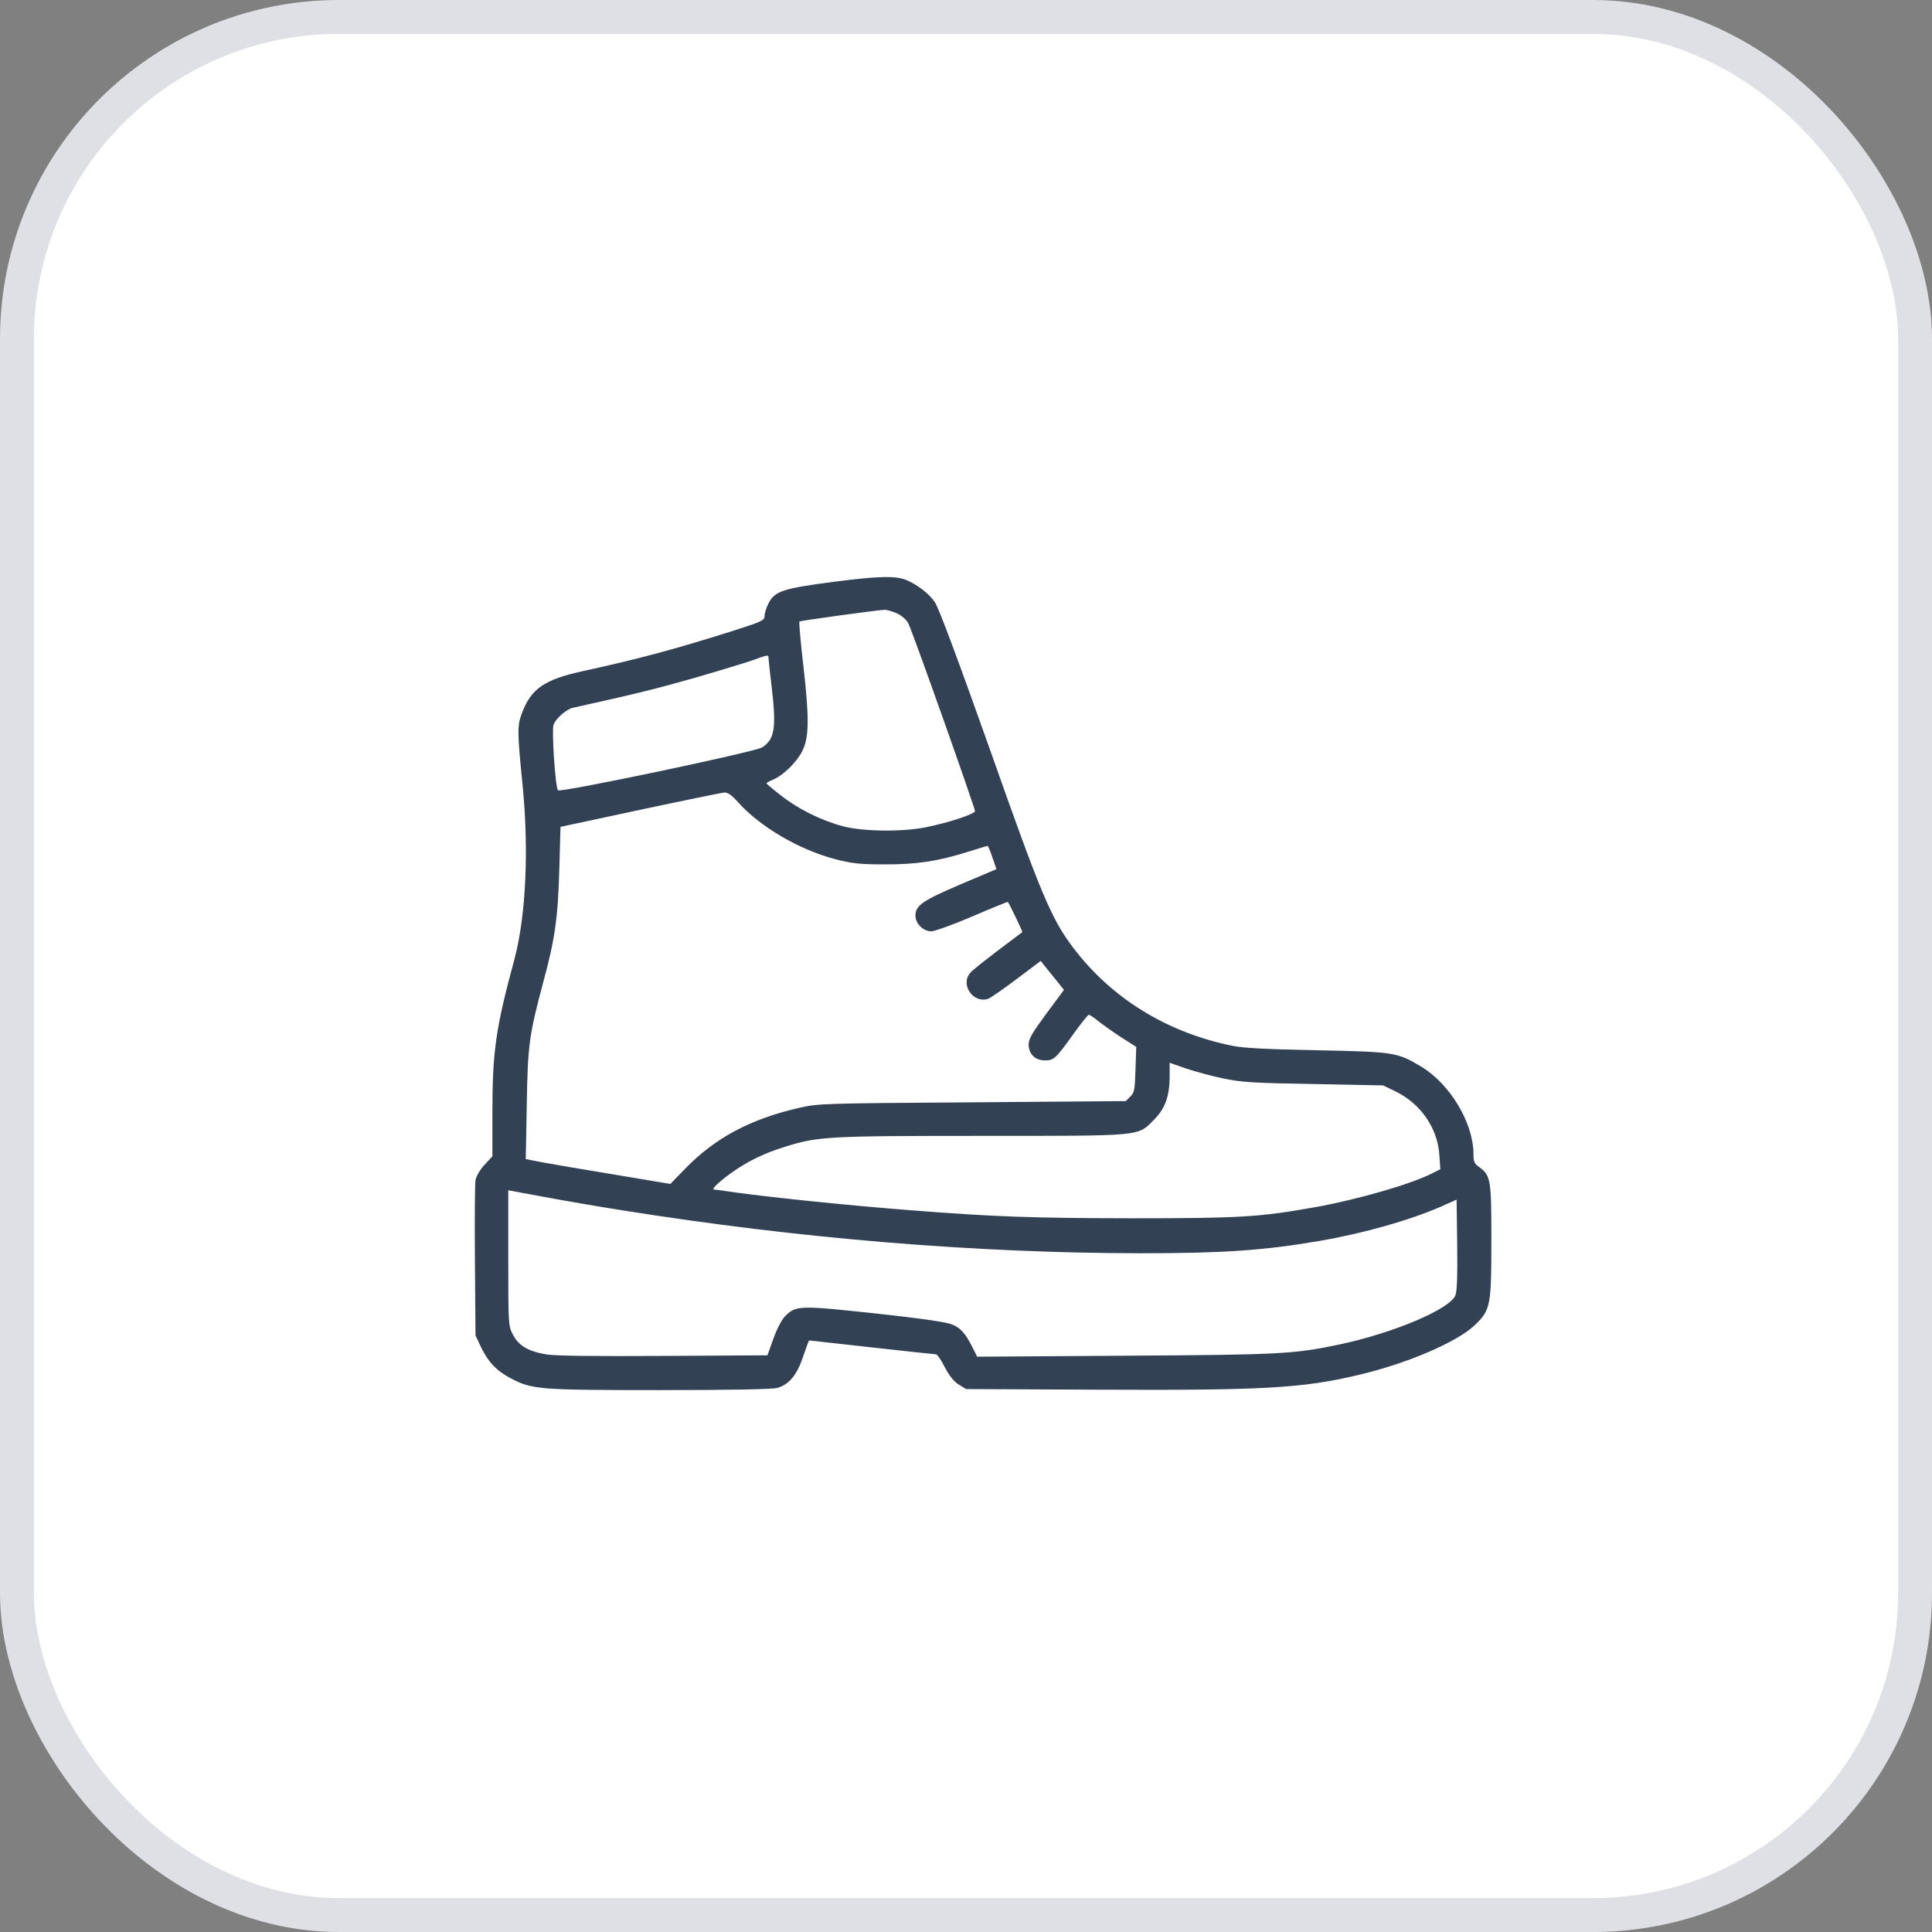
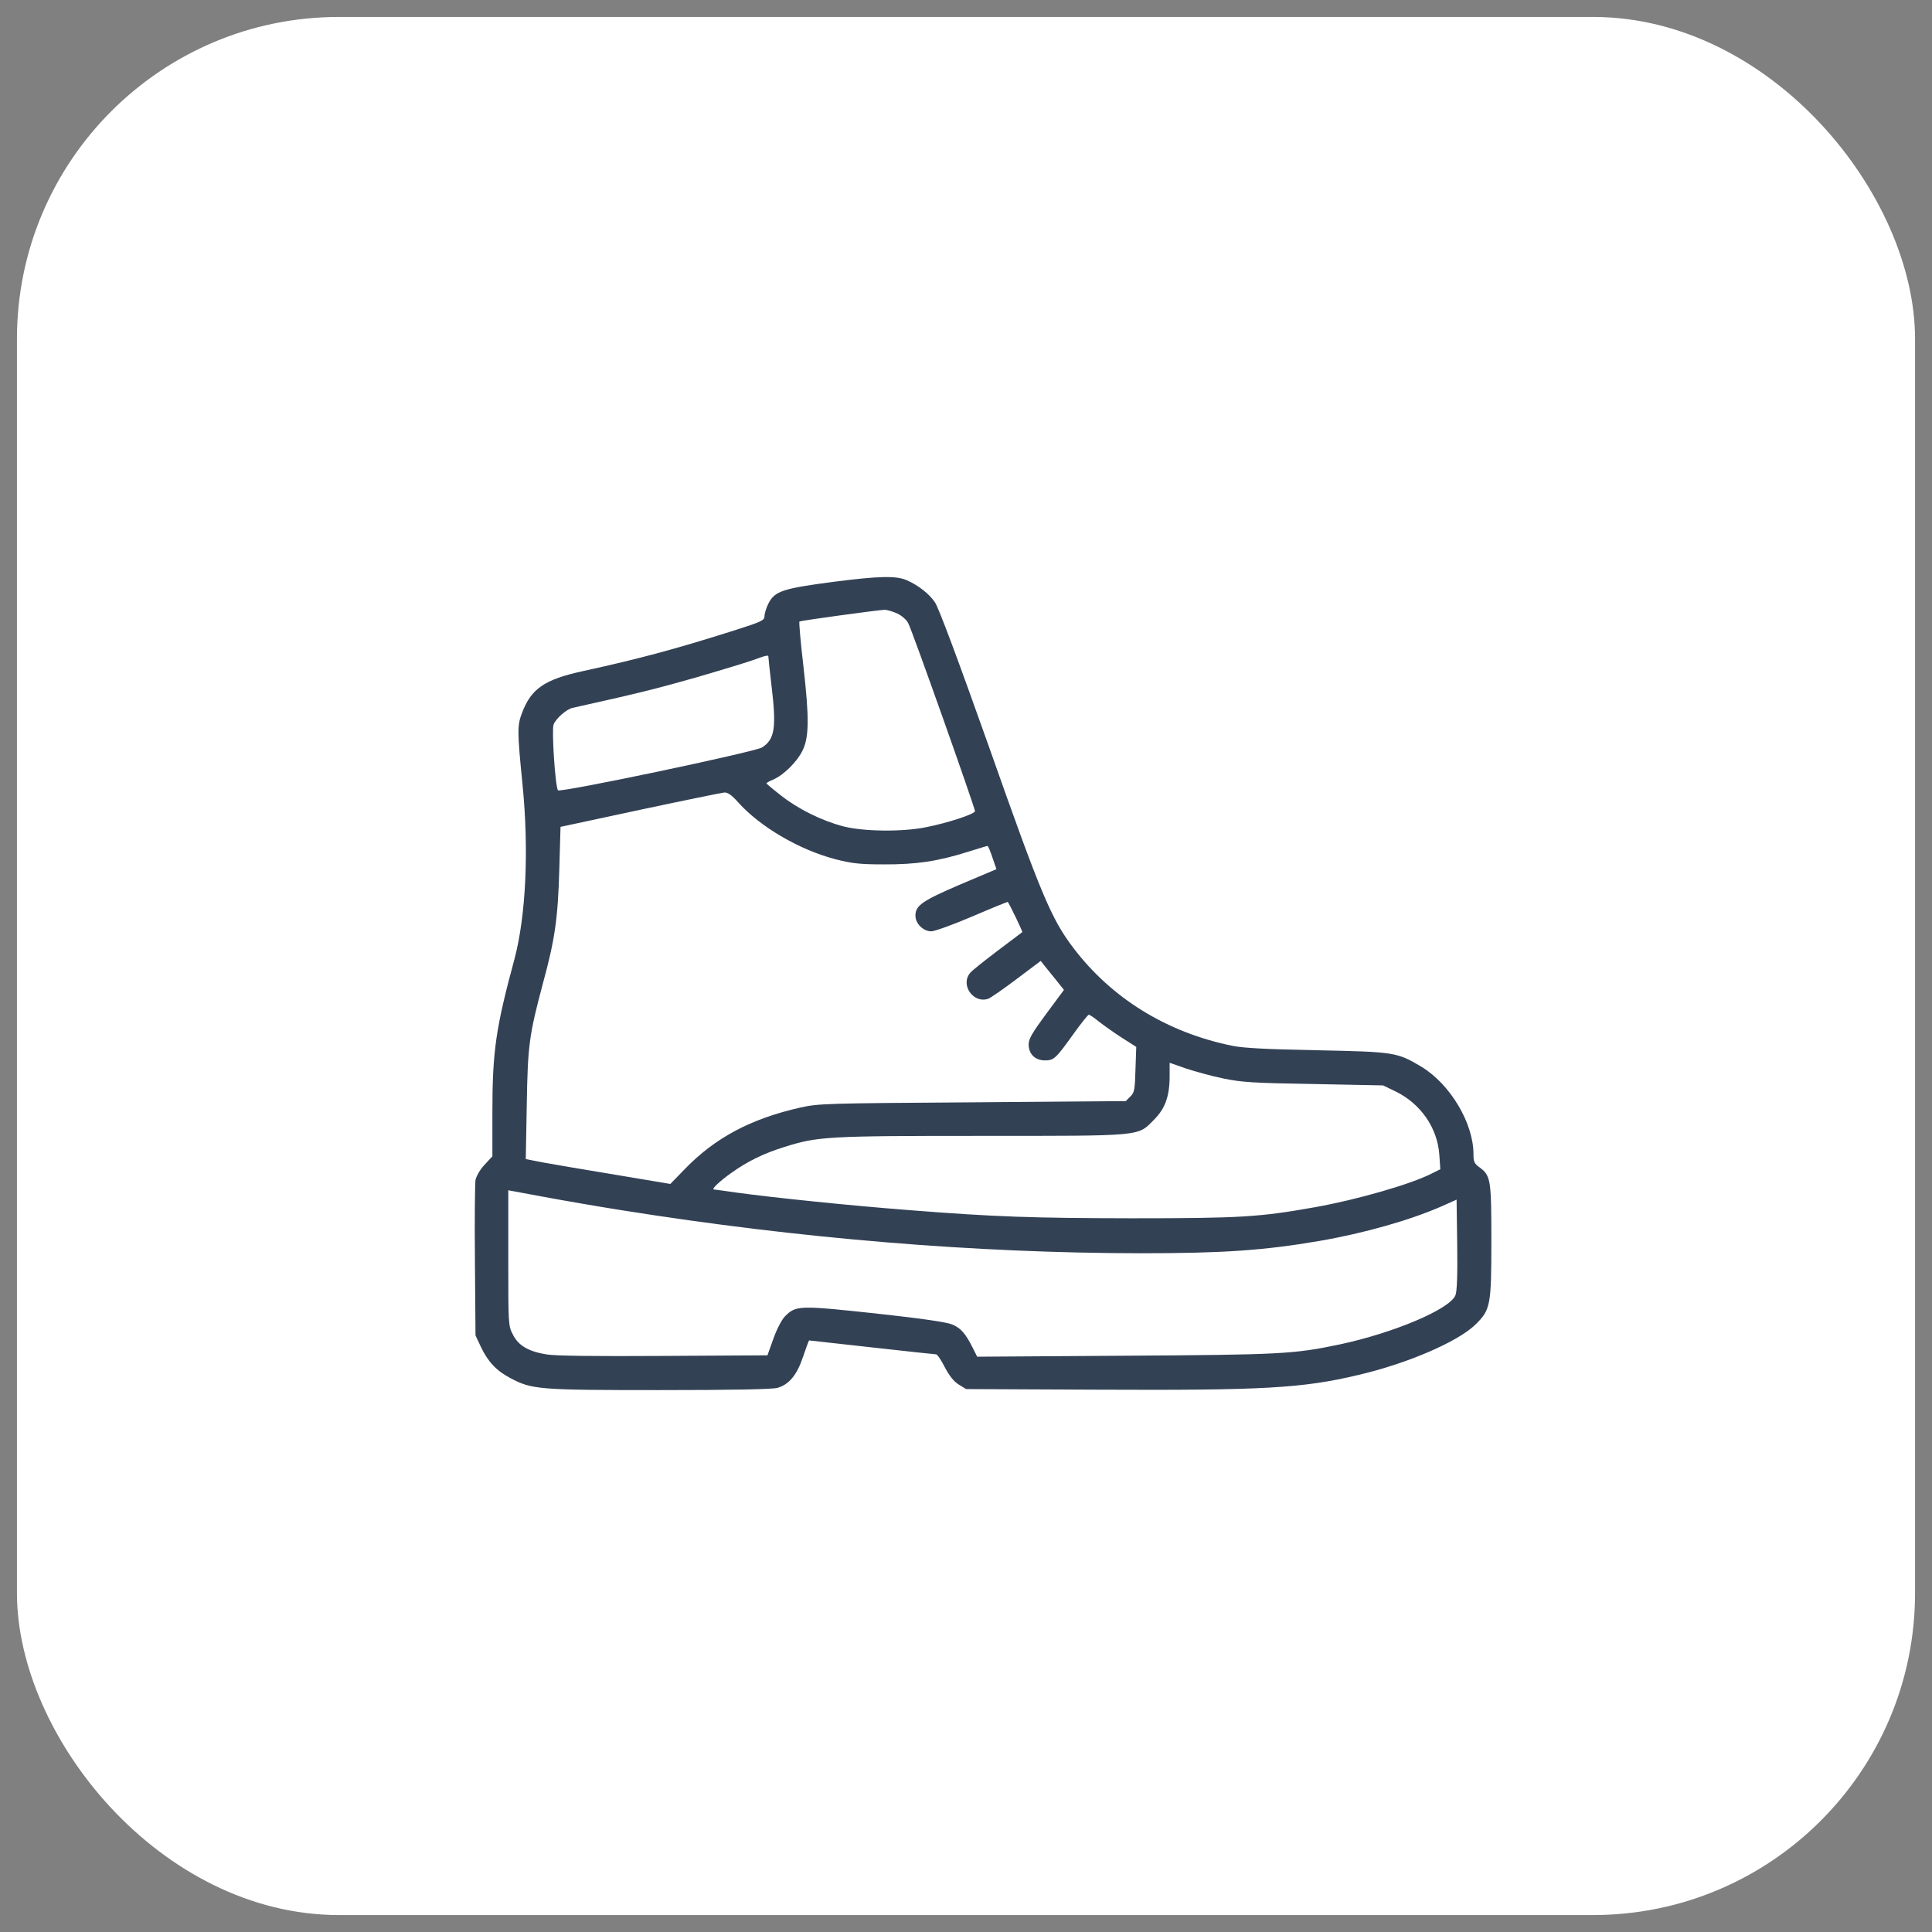
<svg xmlns="http://www.w3.org/2000/svg" width="57" height="57" viewBox="0 0 57 57" fill="none">
  <rect x="0" y="0" width="57" height="57" fill="#808080" stroke="none" />
  <rect x="0.5" y="0.5" width="56" height="56" rx="9.5" fill="white" />
-   <rect x="0.5" y="0.5" width="56" height="56" rx="9.5" stroke="#DFDFE6" />
  <path d="M24.605 17.164C23.088 17.363 22.859 17.439 22.672 17.803C22.607 17.932 22.555 18.102 22.555 18.178C22.555 18.307 22.478 18.342 21.517 18.646C19.894 19.156 18.857 19.438 17.193 19.801C16.068 20.047 15.67 20.316 15.4 21.037C15.26 21.4 15.26 21.588 15.412 23.105C15.611 25.062 15.517 27.02 15.178 28.297C14.627 30.33 14.527 31.021 14.527 32.82V34.115L14.299 34.361C14.164 34.502 14.053 34.701 14.029 34.812C14.012 34.918 14 35.996 14.012 37.203L14.029 39.4L14.181 39.723C14.392 40.168 14.633 40.432 15.049 40.654C15.693 40.994 15.857 41.012 19.449 41.012C21.652 41.012 22.777 40.988 22.935 40.947C23.281 40.848 23.515 40.566 23.697 40.016C23.785 39.758 23.861 39.547 23.873 39.547C23.885 39.547 24.711 39.641 25.719 39.752C26.726 39.863 27.576 39.957 27.617 39.957C27.652 39.957 27.769 40.127 27.875 40.338C28.01 40.596 28.144 40.76 28.285 40.848L28.502 40.982L32.398 41C37.25 41.023 38.428 40.959 40.074 40.566C41.527 40.227 43.004 39.588 43.525 39.084C43.976 38.645 44 38.516 44 36.605C44 34.807 43.982 34.684 43.654 34.443C43.496 34.332 43.472 34.273 43.472 34.051C43.472 33.137 42.787 31.988 41.937 31.473C41.222 31.045 41.146 31.033 38.873 30.986C37.379 30.957 36.699 30.922 36.371 30.857C34.431 30.465 32.797 29.457 31.66 27.957C31.01 27.096 30.711 26.381 29.176 22.027C28.256 19.438 27.693 17.926 27.582 17.768C27.418 17.521 27.078 17.258 26.75 17.117C26.439 16.982 25.93 16.994 24.605 17.164ZM26.463 18.096C26.609 18.166 26.744 18.283 26.797 18.389C26.914 18.605 28.765 23.832 28.765 23.932C28.765 24.014 27.974 24.277 27.318 24.406C26.627 24.547 25.461 24.535 24.869 24.377C24.23 24.207 23.545 23.867 23.041 23.469C22.806 23.287 22.613 23.123 22.613 23.111C22.613 23.094 22.701 23.047 22.812 23C23.105 22.877 23.504 22.49 23.668 22.162C23.873 21.764 23.879 21.201 23.703 19.654C23.621 18.951 23.568 18.354 23.586 18.336C23.615 18.312 25.824 18.008 26.099 17.99C26.164 17.99 26.328 18.037 26.463 18.096ZM22.672 19.402C22.672 19.443 22.713 19.807 22.76 20.211C22.912 21.477 22.859 21.811 22.484 22.051C22.273 22.186 16.508 23.398 16.461 23.316C16.379 23.188 16.273 21.535 16.332 21.377C16.402 21.195 16.713 20.926 16.889 20.885C18.769 20.469 19.379 20.316 20.469 20.006C21.178 19.801 21.951 19.566 22.174 19.49C22.666 19.314 22.672 19.314 22.672 19.402ZM21.775 23.668C22.426 24.395 23.574 25.068 24.646 25.35C25.133 25.473 25.355 25.502 26.07 25.502C27.031 25.508 27.681 25.408 28.549 25.133C28.853 25.039 29.117 24.957 29.135 24.957C29.152 24.957 29.217 25.109 29.281 25.303L29.398 25.643L28.332 26.094C27.213 26.574 27.008 26.715 27.008 27.014C27.008 27.248 27.236 27.477 27.476 27.477C27.576 27.477 28.127 27.277 28.689 27.037C29.258 26.791 29.726 26.604 29.732 26.609C29.779 26.662 30.178 27.488 30.16 27.5C30.148 27.512 29.826 27.752 29.439 28.045C29.053 28.338 28.689 28.625 28.631 28.695C28.314 29.047 28.719 29.627 29.164 29.463C29.234 29.434 29.609 29.176 29.996 28.883L30.705 28.35L30.81 28.484C30.875 28.561 31.027 28.754 31.156 28.912L31.39 29.205L30.869 29.908C30.453 30.471 30.348 30.652 30.348 30.811C30.348 31.098 30.541 31.285 30.828 31.285C31.098 31.285 31.15 31.232 31.695 30.471C31.906 30.178 32.099 29.938 32.123 29.938C32.152 29.938 32.281 30.025 32.416 30.137C32.551 30.242 32.855 30.459 33.09 30.611L33.523 30.887L33.5 31.555C33.482 32.152 33.471 32.234 33.347 32.352L33.213 32.486L28.689 32.522C24.301 32.551 24.148 32.557 23.598 32.68C22.15 33.008 21.096 33.57 20.211 34.484L19.777 34.93L18.166 34.66C17.275 34.514 16.314 34.35 16.027 34.297L15.512 34.197L15.541 32.609C15.57 30.828 15.611 30.541 16.021 29C16.373 27.711 16.461 27.096 16.502 25.625L16.537 24.395L18.887 23.891C20.181 23.615 21.301 23.387 21.371 23.381C21.471 23.375 21.594 23.463 21.775 23.668ZM36.09 31.818C36.629 31.93 36.963 31.953 38.756 31.982L40.806 32.023L41.158 32.193C41.914 32.557 42.412 33.277 42.465 34.074L42.494 34.496L42.26 34.613C41.639 34.935 40.045 35.393 38.803 35.615C37.162 35.908 36.594 35.943 33.394 35.943C30.476 35.938 29.351 35.902 26.832 35.703C25.086 35.568 22.859 35.34 21.705 35.182C21.383 35.135 21.096 35.094 21.066 35.094C20.973 35.094 21.224 34.853 21.588 34.596C22.056 34.262 22.537 34.027 23.14 33.84C24.125 33.529 24.394 33.512 28.947 33.512C33.746 33.512 33.558 33.529 34.039 33.043C34.373 32.715 34.508 32.346 34.508 31.748V31.355L34.994 31.525C35.258 31.613 35.75 31.748 36.09 31.818ZM18.365 35.709C23.586 36.541 28.771 36.969 33.652 36.975C36.078 36.975 37.285 36.893 38.931 36.611C40.25 36.383 41.592 36.002 42.529 35.592L42.974 35.393L42.992 36.723C43.004 37.631 42.986 38.105 42.939 38.217C42.769 38.627 41.123 39.324 39.529 39.664C38.164 39.951 37.789 39.969 33.178 39.998L28.83 40.027L28.701 39.77C28.49 39.348 28.349 39.184 28.098 39.078C27.933 39.008 27.219 38.902 25.824 38.75C23.58 38.51 23.48 38.51 23.158 38.838C23.064 38.932 22.918 39.213 22.818 39.494L22.642 39.986L19.566 40.004C17.498 40.016 16.367 40.004 16.109 39.957C15.582 39.869 15.289 39.693 15.131 39.371C14.996 39.119 14.996 39.072 14.996 37.115V35.117L16.039 35.31C16.607 35.416 17.656 35.598 18.365 35.709Z" fill="#334155" />
</svg>